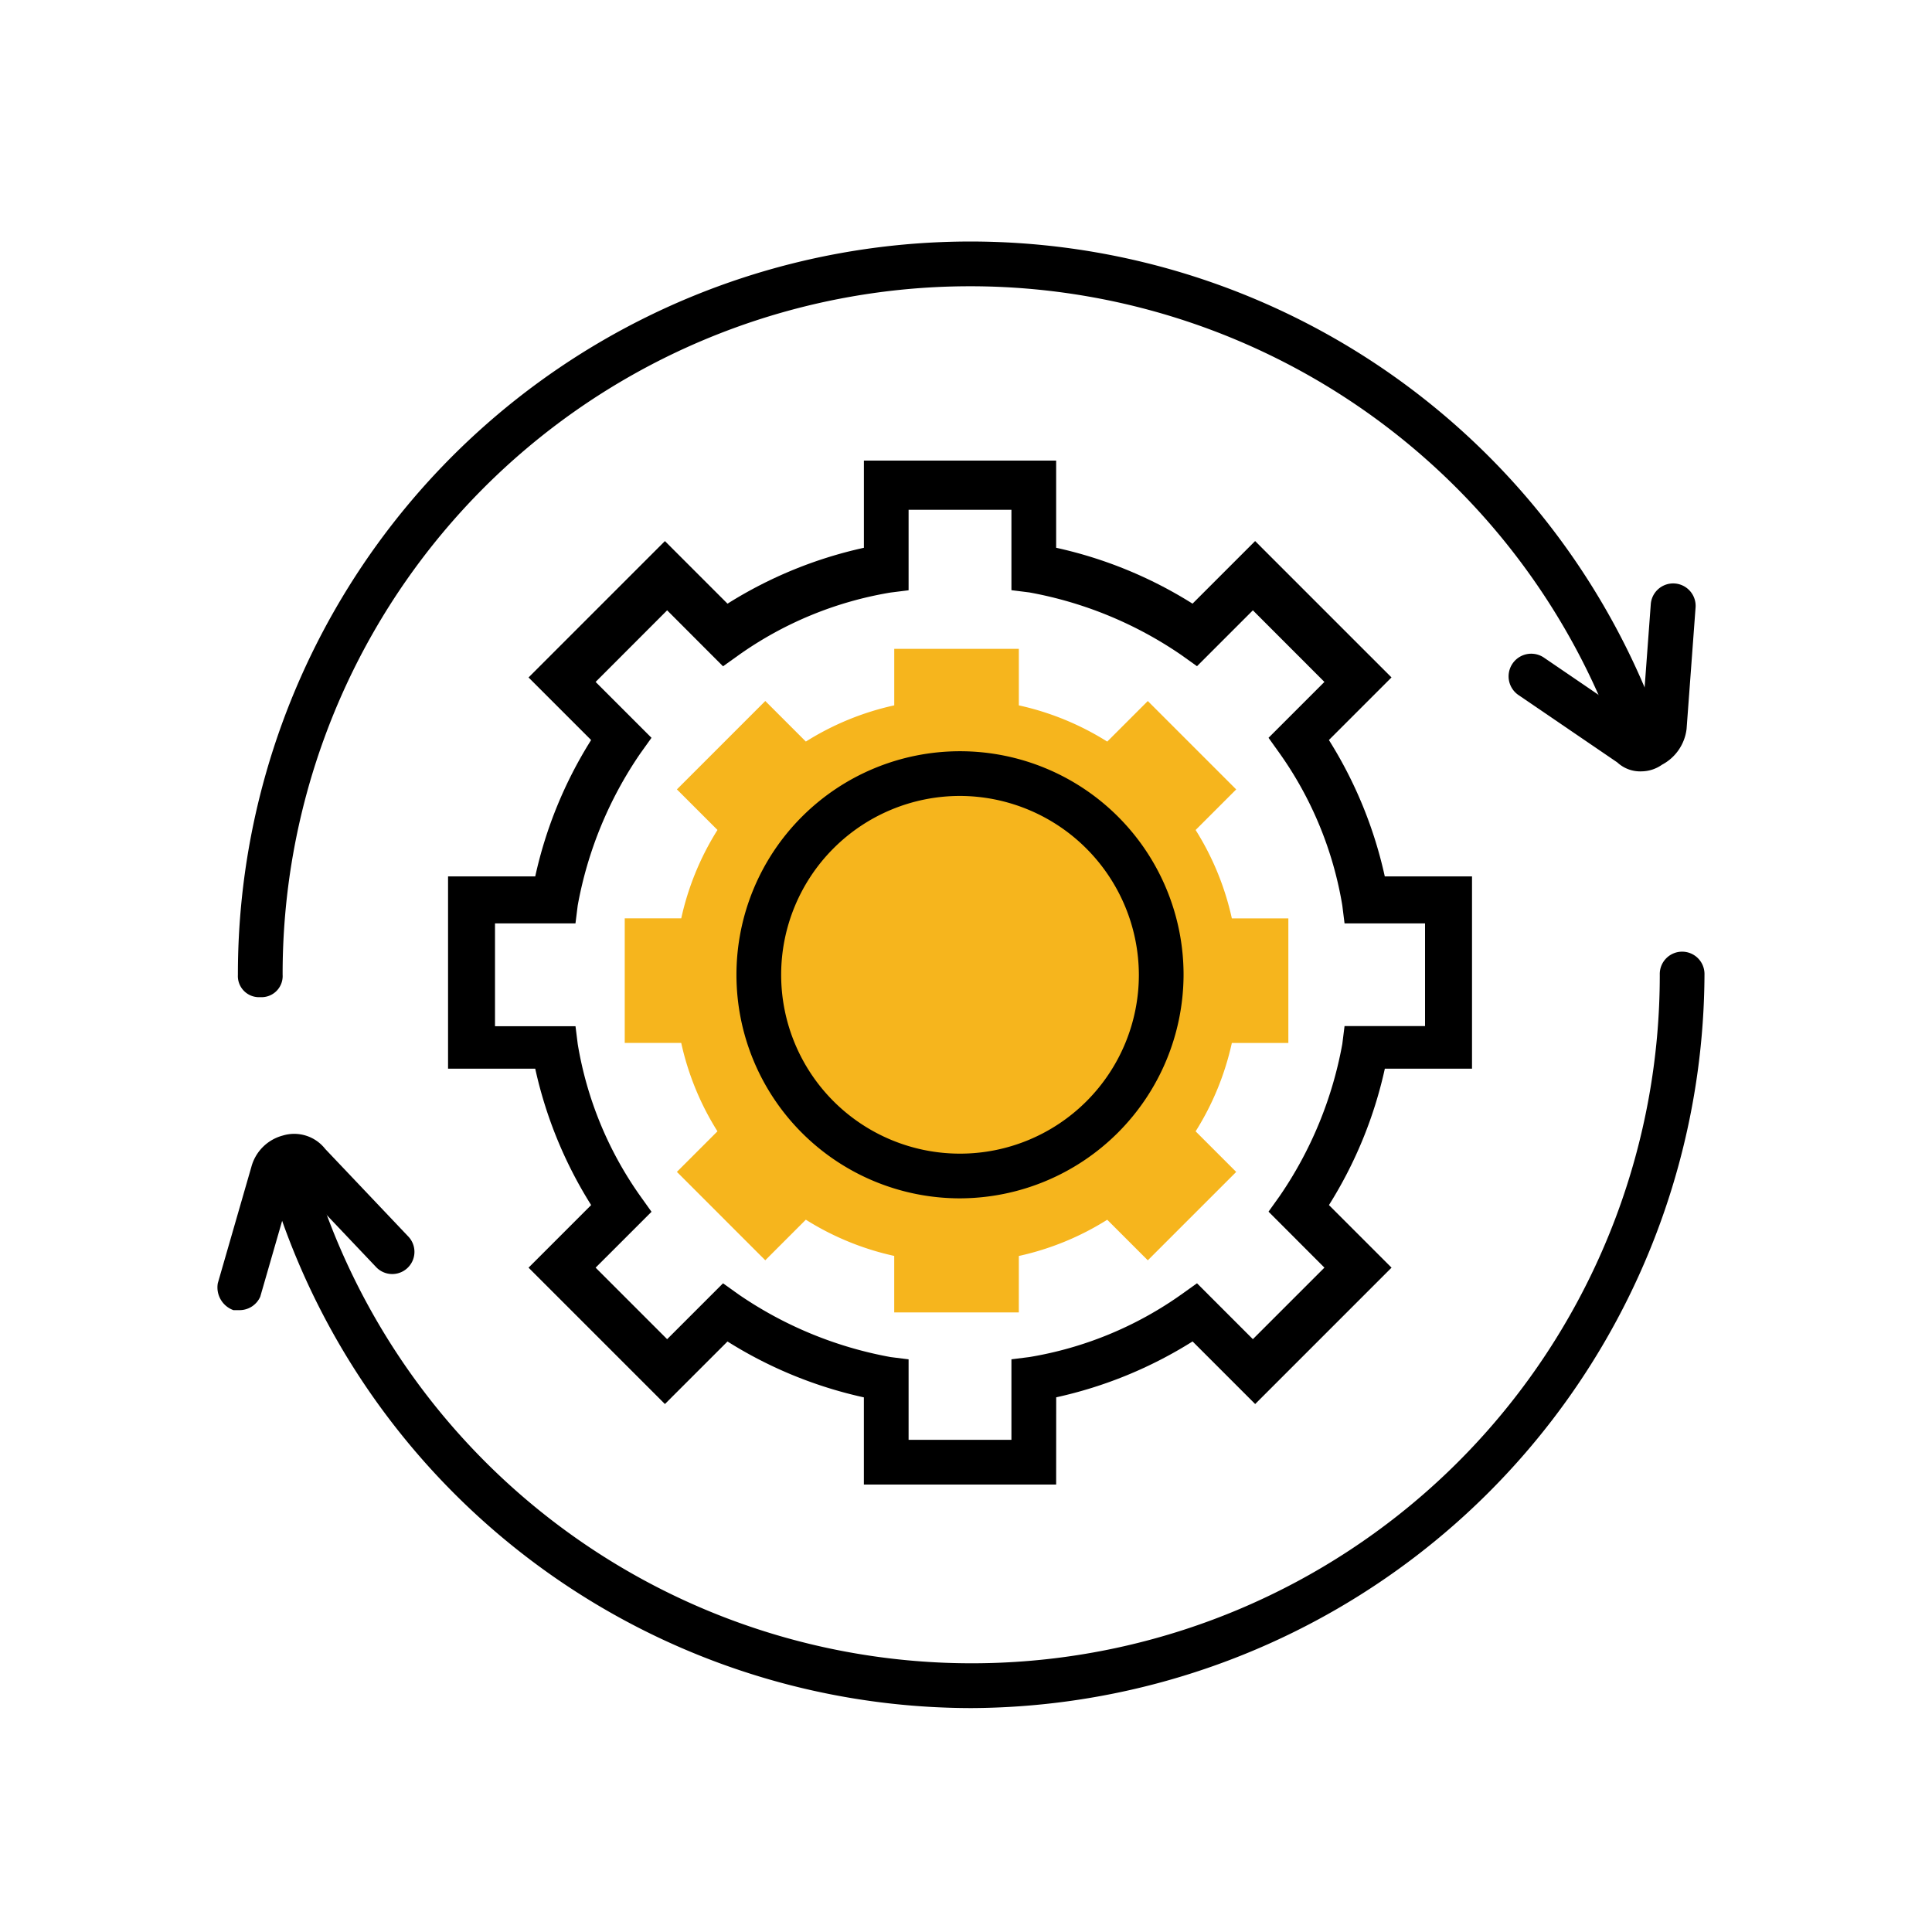
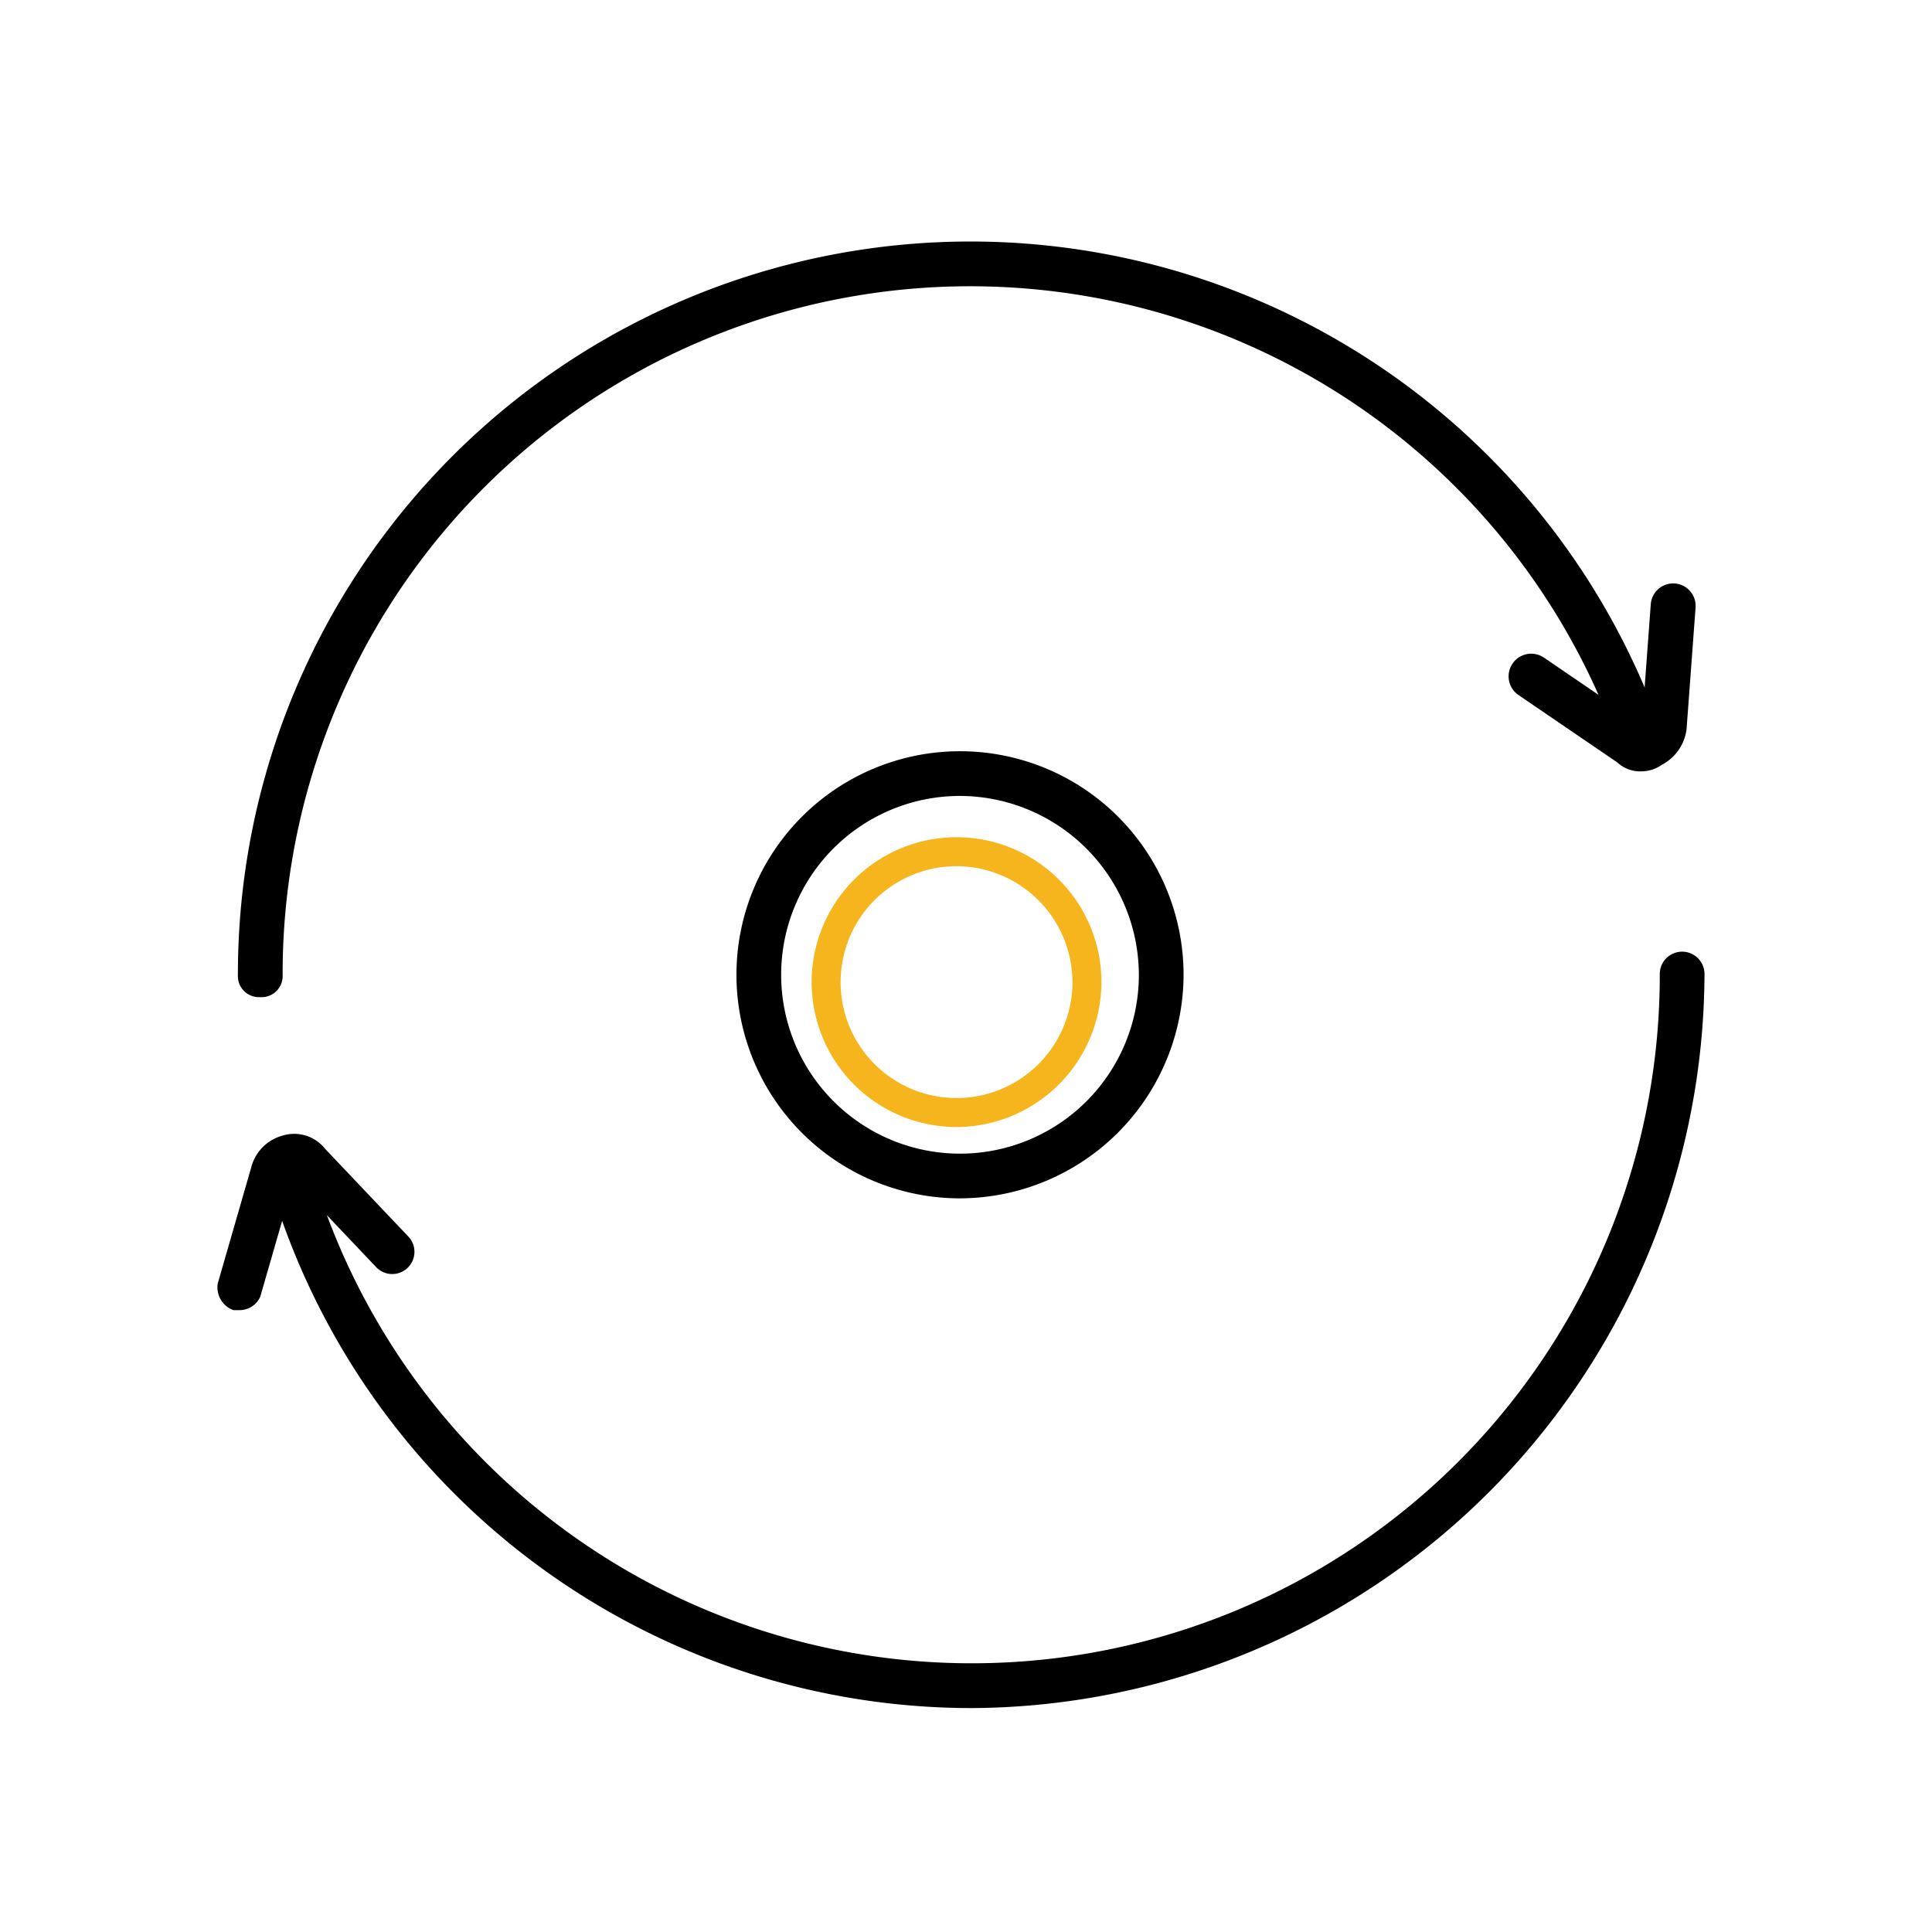
<svg xmlns="http://www.w3.org/2000/svg" width="80" height="80" viewBox="0 0 80 80">
  <g id="Group_13408" data-name="Group 13408" transform="translate(-610 -1894)">
    <rect id="Rectangle_3943" data-name="Rectangle 3943" width="80" height="80" transform="translate(610 1894)" fill="#fff" opacity="0" />
    <g id="Group_13148" data-name="Group 13148" transform="translate(-76.481 -51.904)">
      <g id="noun-gear-2069177" transform="translate(712.35 1972.772)">
        <path id="Path_6292" data-name="Path 6292" d="M41,47a6,6,0,1,1,6-6A6.017,6.017,0,0,1,41,47Zm0-10.8A4.8,4.8,0,1,0,45.8,41,4.814,4.814,0,0,0,41,36.2Z" transform="translate(-27.261 -27.201)" fill="#f6b51d" />
-         <path id="Path_6293" data-name="Path 6293" d="M38.418,49.477H33.259v-2.34a11.5,11.5,0,0,1-3.66-1.5l-1.68,1.68-3.66-3.66,1.68-1.68a11.5,11.5,0,0,1-1.5-3.66H22.1V33.159h2.34a11.5,11.5,0,0,1,1.5-3.66l-1.68-1.68,3.66-3.66,1.68,1.68a11.5,11.5,0,0,1,3.66-1.5V22h5.159v2.34a11.5,11.5,0,0,1,3.66,1.5l1.68-1.68,3.66,3.66-1.68,1.68a11.5,11.5,0,0,1,1.5,3.66h2.34v5.159h-2.34a11.5,11.5,0,0,1-1.5,3.66l1.68,1.68-3.66,3.66-1.68-1.68a11.5,11.5,0,0,1-3.66,1.5Z" transform="translate(-22.1 -22)" fill="#f6b51d" />
      </g>
      <g id="noun-gear-2069177-2" data-name="noun-gear-2069177" transform="translate(695.481 1955.904)">
        <path id="Path_6288" data-name="Path 6288" d="M43.151,75.29A30.31,30.31,0,0,1,13.9,52.794a.909.909,0,1,1,1.759-.463,28.49,28.49,0,0,0,56.006-7.406.926.926,0,1,1,1.851,0A30.5,30.5,0,0,1,43.151,75.29Z" transform="translate(-11.937 -14.562)" />
        <path id="Path_6289" data-name="Path 6289" d="M13.626,43.49a.875.875,0,0,1-.926-.926A30.334,30.334,0,0,1,71.484,32.011a.937.937,0,0,1-1.759.648,28.468,28.468,0,0,0-55.173,9.905A.875.875,0,0,1,13.626,43.49Z" transform="translate(-11.849 -12.2)" />
        <path id="Path_6290" data-name="Path 6290" d="M12.724,59.415h-.278A1,1,0,0,1,11.8,58.3l1.389-4.814a1.833,1.833,0,0,1,1.3-1.3,1.631,1.631,0,0,1,1.759.555l3.425,3.61a.916.916,0,0,1-1.3,1.3l-3.425-3.61L13.557,58.86A.938.938,0,0,1,12.724,59.415Z" transform="translate(-11.781 -15.165)" />
        <path id="Path_6291" data-name="Path 6291" d="M75.057,35.275a1.392,1.392,0,0,1-1.018-.37l-4.073-2.777a.937.937,0,1,1,1.018-1.574l4.073,2.777.37-5a.93.93,0,0,1,1.851.185l-.37,5A1.932,1.932,0,0,1,75.89,35,1.493,1.493,0,0,1,75.057,35.275Z" transform="translate(-16.07 -13.335)" />
        <path id="Path_6292-2" data-name="Path 6292" d="M44.257,53.514a9.257,9.257,0,1,1,9.257-9.257A9.284,9.284,0,0,1,44.257,53.514Zm0-16.663a7.406,7.406,0,1,0,7.406,7.406A7.428,7.428,0,0,0,44.257,36.851Z" transform="translate(-13.505 -13.893)" />
-         <path id="Path_6293-2" data-name="Path 6293" d="M47.28,64.4H39.318v-3.61a17.743,17.743,0,0,1-5.647-2.314L31.08,61.066l-5.647-5.647,2.592-2.592A17.743,17.743,0,0,1,25.71,47.18H22.1V39.218h3.61a17.743,17.743,0,0,1,2.314-5.647L25.433,30.98l5.647-5.647,2.592,2.592a17.743,17.743,0,0,1,5.647-2.314V22H47.28v3.61a17.743,17.743,0,0,1,5.647,2.314l2.592-2.592,5.647,5.647-2.592,2.592a17.743,17.743,0,0,1,2.314,5.647H64.5V47.18h-3.61a17.744,17.744,0,0,1-2.314,5.647l2.592,2.592-5.647,5.647-2.592-2.592a17.743,17.743,0,0,1-5.647,2.314Zm-6.11-1.851h4.258V59.214l.741-.093a15.158,15.158,0,0,0,6.295-2.592l.648-.463,2.314,2.314,2.962-2.962L56.074,53.1l.463-.648a16.241,16.241,0,0,0,2.592-6.295l.093-.741h3.333V41.163H59.222l-.093-.741a15.158,15.158,0,0,0-2.592-6.295l-.463-.648,2.314-2.314L55.426,28.2l-2.314,2.314-.648-.463a16.241,16.241,0,0,0-6.295-2.592l-.741-.093V24.037H41.17v3.333l-.741.093a15.158,15.158,0,0,0-6.295,2.592l-.648.463L31.172,28.2,28.21,31.165l2.314,2.314-.463.648a16.241,16.241,0,0,0-2.592,6.295l-.093.741H24.044v4.258h3.333l.093.741a15.158,15.158,0,0,0,2.592,6.295l.463.648L28.21,55.419l2.962,2.962,2.314-2.314.648.463a16.241,16.241,0,0,0,6.295,2.592l.741.093Z" transform="translate(-12.547 -12.928)" />
      </g>
    </g>
  </g>
</svg>